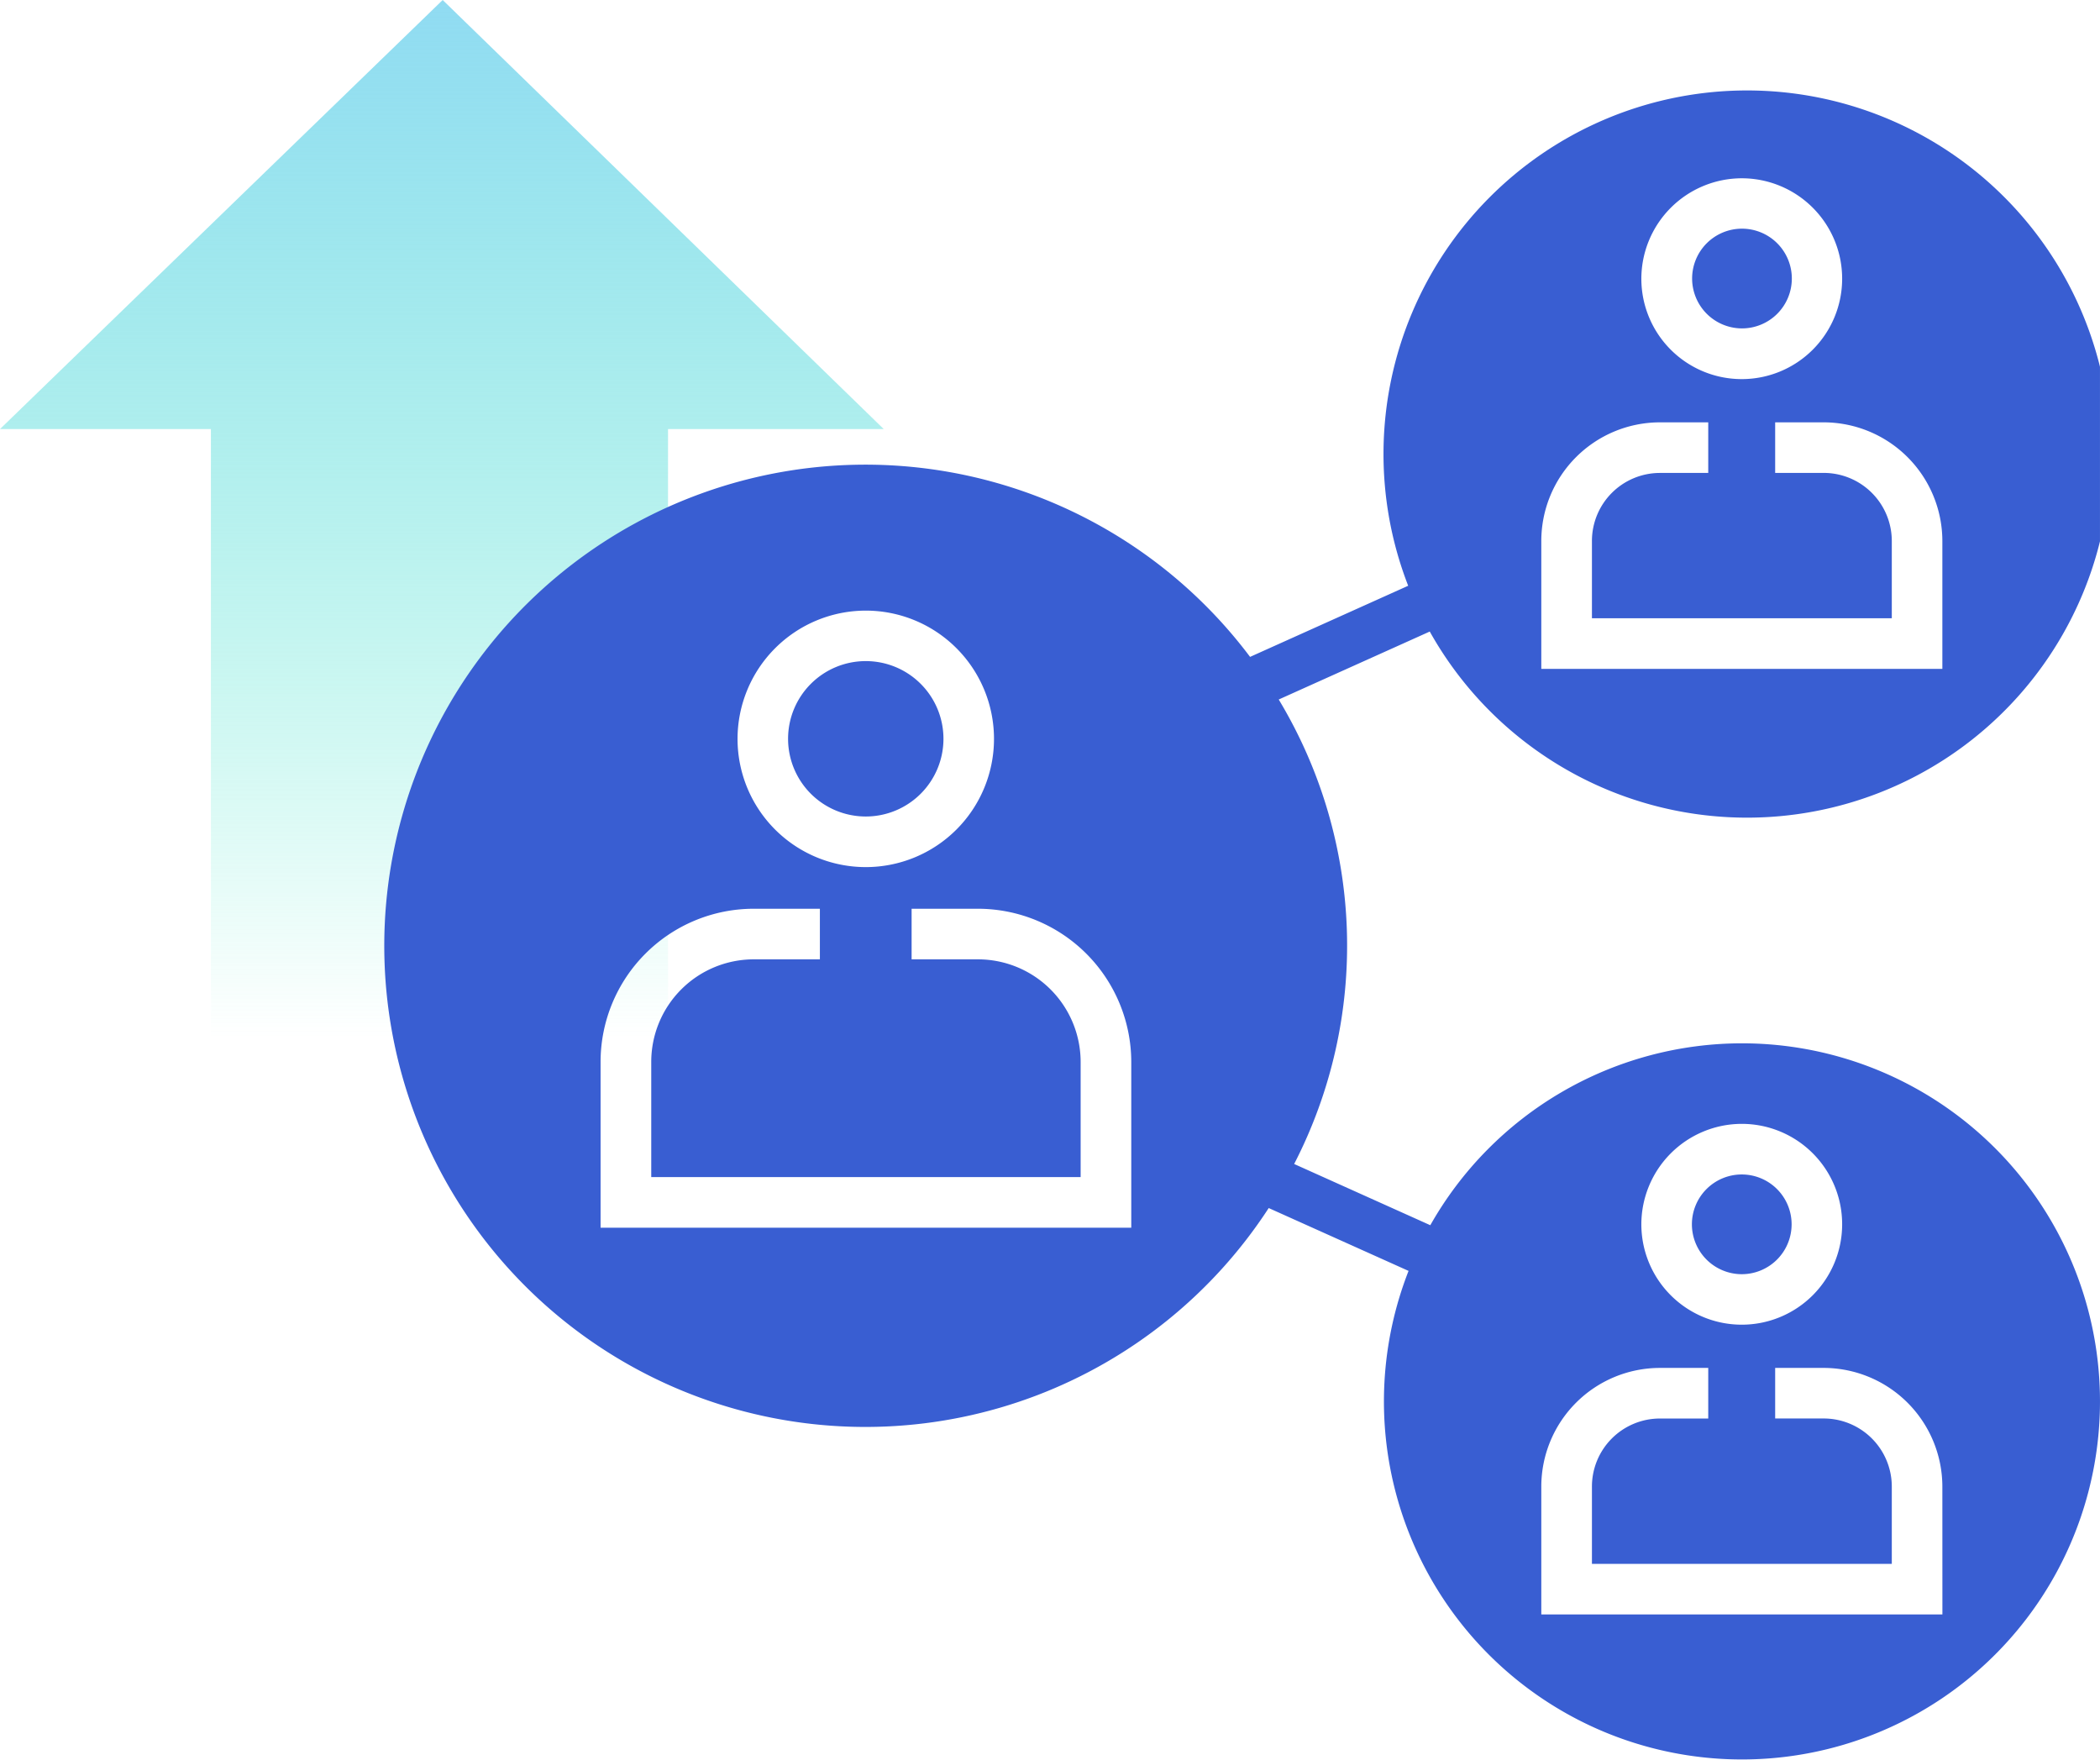
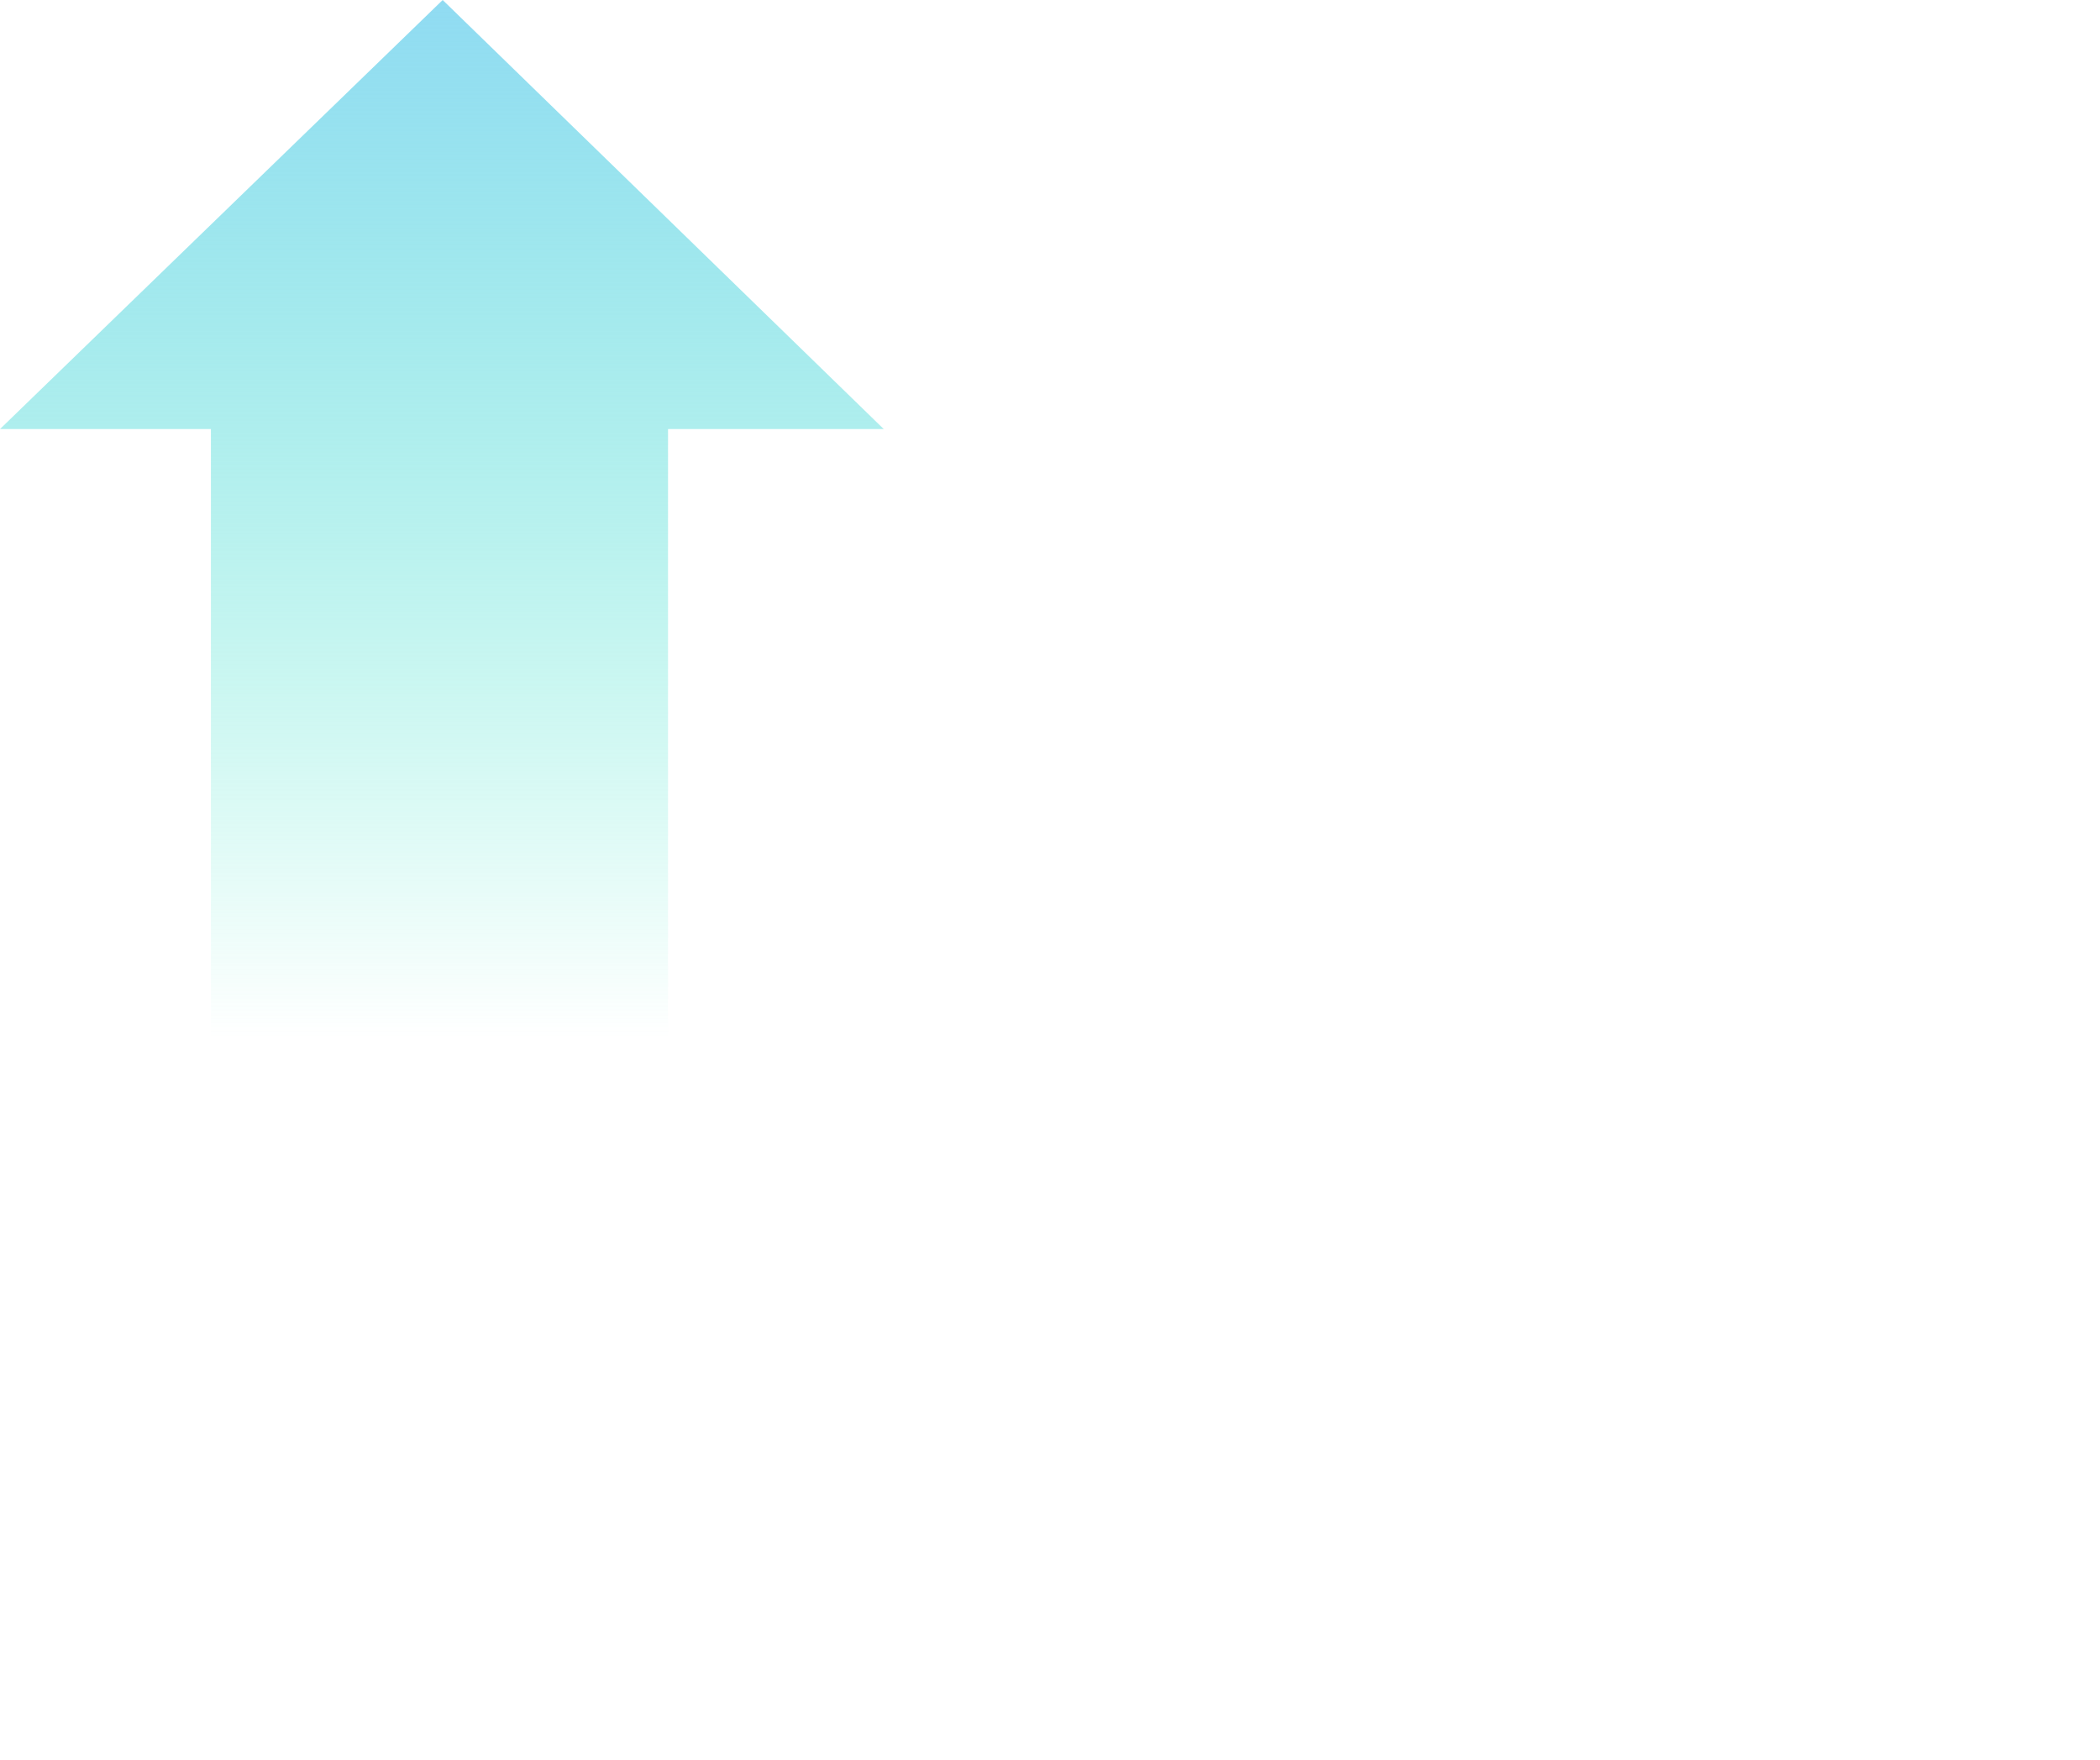
<svg xmlns="http://www.w3.org/2000/svg" id="icon_cons2" width="175.695" height="147.222" viewBox="0 0 175.695 147.222">
  <defs>
    <clipPath id="clip-path">
      <rect id="Rectangle_72" data-name="Rectangle 72" width="175.695" height="147.222" fill="none" />
    </clipPath>
    <linearGradient id="linear-gradient" x1="0.5" x2="0.5" y2="1" gradientUnits="objectBoundingBox">
      <stop offset="0" stop-color="#90dbf2" />
      <stop offset="1" stop-color="#4eecc9" stop-opacity="0" />
    </linearGradient>
    <clipPath id="clip-path-2">
-       <rect id="Rectangle_71" data-name="Rectangle 71" width="175.693" height="147.222" fill="none" />
-     </clipPath>
+       </clipPath>
  </defs>
  <g id="Group_88" data-name="Group 88" clip-path="url(#clip-path)">
    <path id="Path_166" data-name="Path 166" d="M486,853.845l37.037-35.893,36.9,35.893H541.89v50.831H503.645V853.845Z" transform="translate(-486 -817.952)" fill="url(#linear-gradient)" />
    <g id="Group_87" data-name="Group 87" transform="translate(0 0.001)">
      <g id="Group_86" data-name="Group 86" clip-path="url(#clip-path-2)">
-         <path id="Path_139" data-name="Path 139" d="M50.983,40.835a4.171,4.171,0,1,0-4.17-4.173,4.177,4.177,0,0,0,4.17,4.173" transform="translate(94.739 65.756)" fill="#395ed2" />
        <path id="Path_140" data-name="Path 140" d="M50.989,14.669a4.171,4.171,0,1,0-4.17-4.173,4.177,4.177,0,0,0,4.17,4.173" transform="translate(94.751 12.802)" fill="#395ed2" />
-         <path id="Path_141" data-name="Path 141" d="M124.193,81.806A29.974,29.974,0,0,0,98.137,97.022L86.746,91.9a39.894,39.894,0,0,0-1.291-38.856l12.636-5.685a30.417,30.417,0,1,0-1.805-3.831L83.057,49.479a40.25,40.25,0,1,0,1.56,46.107l11.7,5.258a29.954,29.954,0,1,0,27.876-19.038m0-72.365a8.4,8.4,0,1,1-8.4,8.4,8.417,8.417,0,0,1,8.4-8.4m-16.77,30.347a9.933,9.933,0,0,1,9.912-9.93h4.055v4.233h-4.055a5.692,5.692,0,0,0-5.676,5.7v6.456h25.088V39.788a5.7,5.7,0,0,0-5.7-5.7h-4.058V29.858h4.058a9.942,9.942,0,0,1,9.93,9.93V50.48H107.423ZM50.909,45.608A10.728,10.728,0,1,1,40.177,56.337,10.74,10.74,0,0,1,50.909,45.608M73.118,97.23h-44.4V83.369A12.818,12.818,0,0,1,41.511,70.548h5.555v4.233H41.511a8.579,8.579,0,0,0-8.554,8.588v9.625H68.882V83.369a8.593,8.593,0,0,0-8.588-8.588H54.74V70.548h5.555A12.838,12.838,0,0,1,73.118,83.369Zm51.075-8.687a8.4,8.4,0,1,1-8.4,8.4,8.417,8.417,0,0,1,8.4-8.4m16.788,41.039H107.423V118.89a9.933,9.933,0,0,1,9.912-9.93h4.055v4.233h-4.055a5.692,5.692,0,0,0-5.676,5.7v6.459h25.088V118.89a5.7,5.7,0,0,0-5.7-5.7h-4.058V108.96h4.058a9.942,9.942,0,0,1,9.93,9.93Z" transform="translate(21.529 5.472)" fill="#395ed2" />
+         <path id="Path_141" data-name="Path 141" d="M124.193,81.806A29.974,29.974,0,0,0,98.137,97.022L86.746,91.9a39.894,39.894,0,0,0-1.291-38.856l12.636-5.685a30.417,30.417,0,1,0-1.805-3.831L83.057,49.479a40.25,40.25,0,1,0,1.56,46.107l11.7,5.258a29.954,29.954,0,1,0,27.876-19.038m0-72.365a8.4,8.4,0,1,1-8.4,8.4,8.417,8.417,0,0,1,8.4-8.4m-16.77,30.347a9.933,9.933,0,0,1,9.912-9.93h4.055v4.233h-4.055a5.692,5.692,0,0,0-5.676,5.7v6.456h25.088V39.788a5.7,5.7,0,0,0-5.7-5.7h-4.058V29.858h4.058a9.942,9.942,0,0,1,9.93,9.93H107.423ZM50.909,45.608A10.728,10.728,0,1,1,40.177,56.337,10.74,10.74,0,0,1,50.909,45.608M73.118,97.23h-44.4V83.369A12.818,12.818,0,0,1,41.511,70.548h5.555v4.233H41.511a8.579,8.579,0,0,0-8.554,8.588v9.625H68.882V83.369a8.593,8.593,0,0,0-8.588-8.588H54.74V70.548h5.555A12.838,12.838,0,0,1,73.118,83.369Zm51.075-8.687a8.4,8.4,0,1,1-8.4,8.4,8.417,8.417,0,0,1,8.4-8.4m16.788,41.039H107.423V118.89a9.933,9.933,0,0,1,9.912-9.93h4.055v4.233h-4.055a5.692,5.692,0,0,0-5.676,5.7v6.459h25.088V118.89a5.7,5.7,0,0,0-5.7-5.7h-4.058V108.96h4.058a9.942,9.942,0,0,1,9.93,9.93Z" transform="translate(21.529 5.472)" fill="#395ed2" />
        <path id="Path_142" data-name="Path 142" d="M28.3,31.283a6.5,6.5,0,1,0-6.5-6.492,6.5,6.5,0,0,0,6.5,6.492" transform="translate(44.134 37.02)" fill="#395ed2" />
      </g>
    </g>
  </g>
</svg>